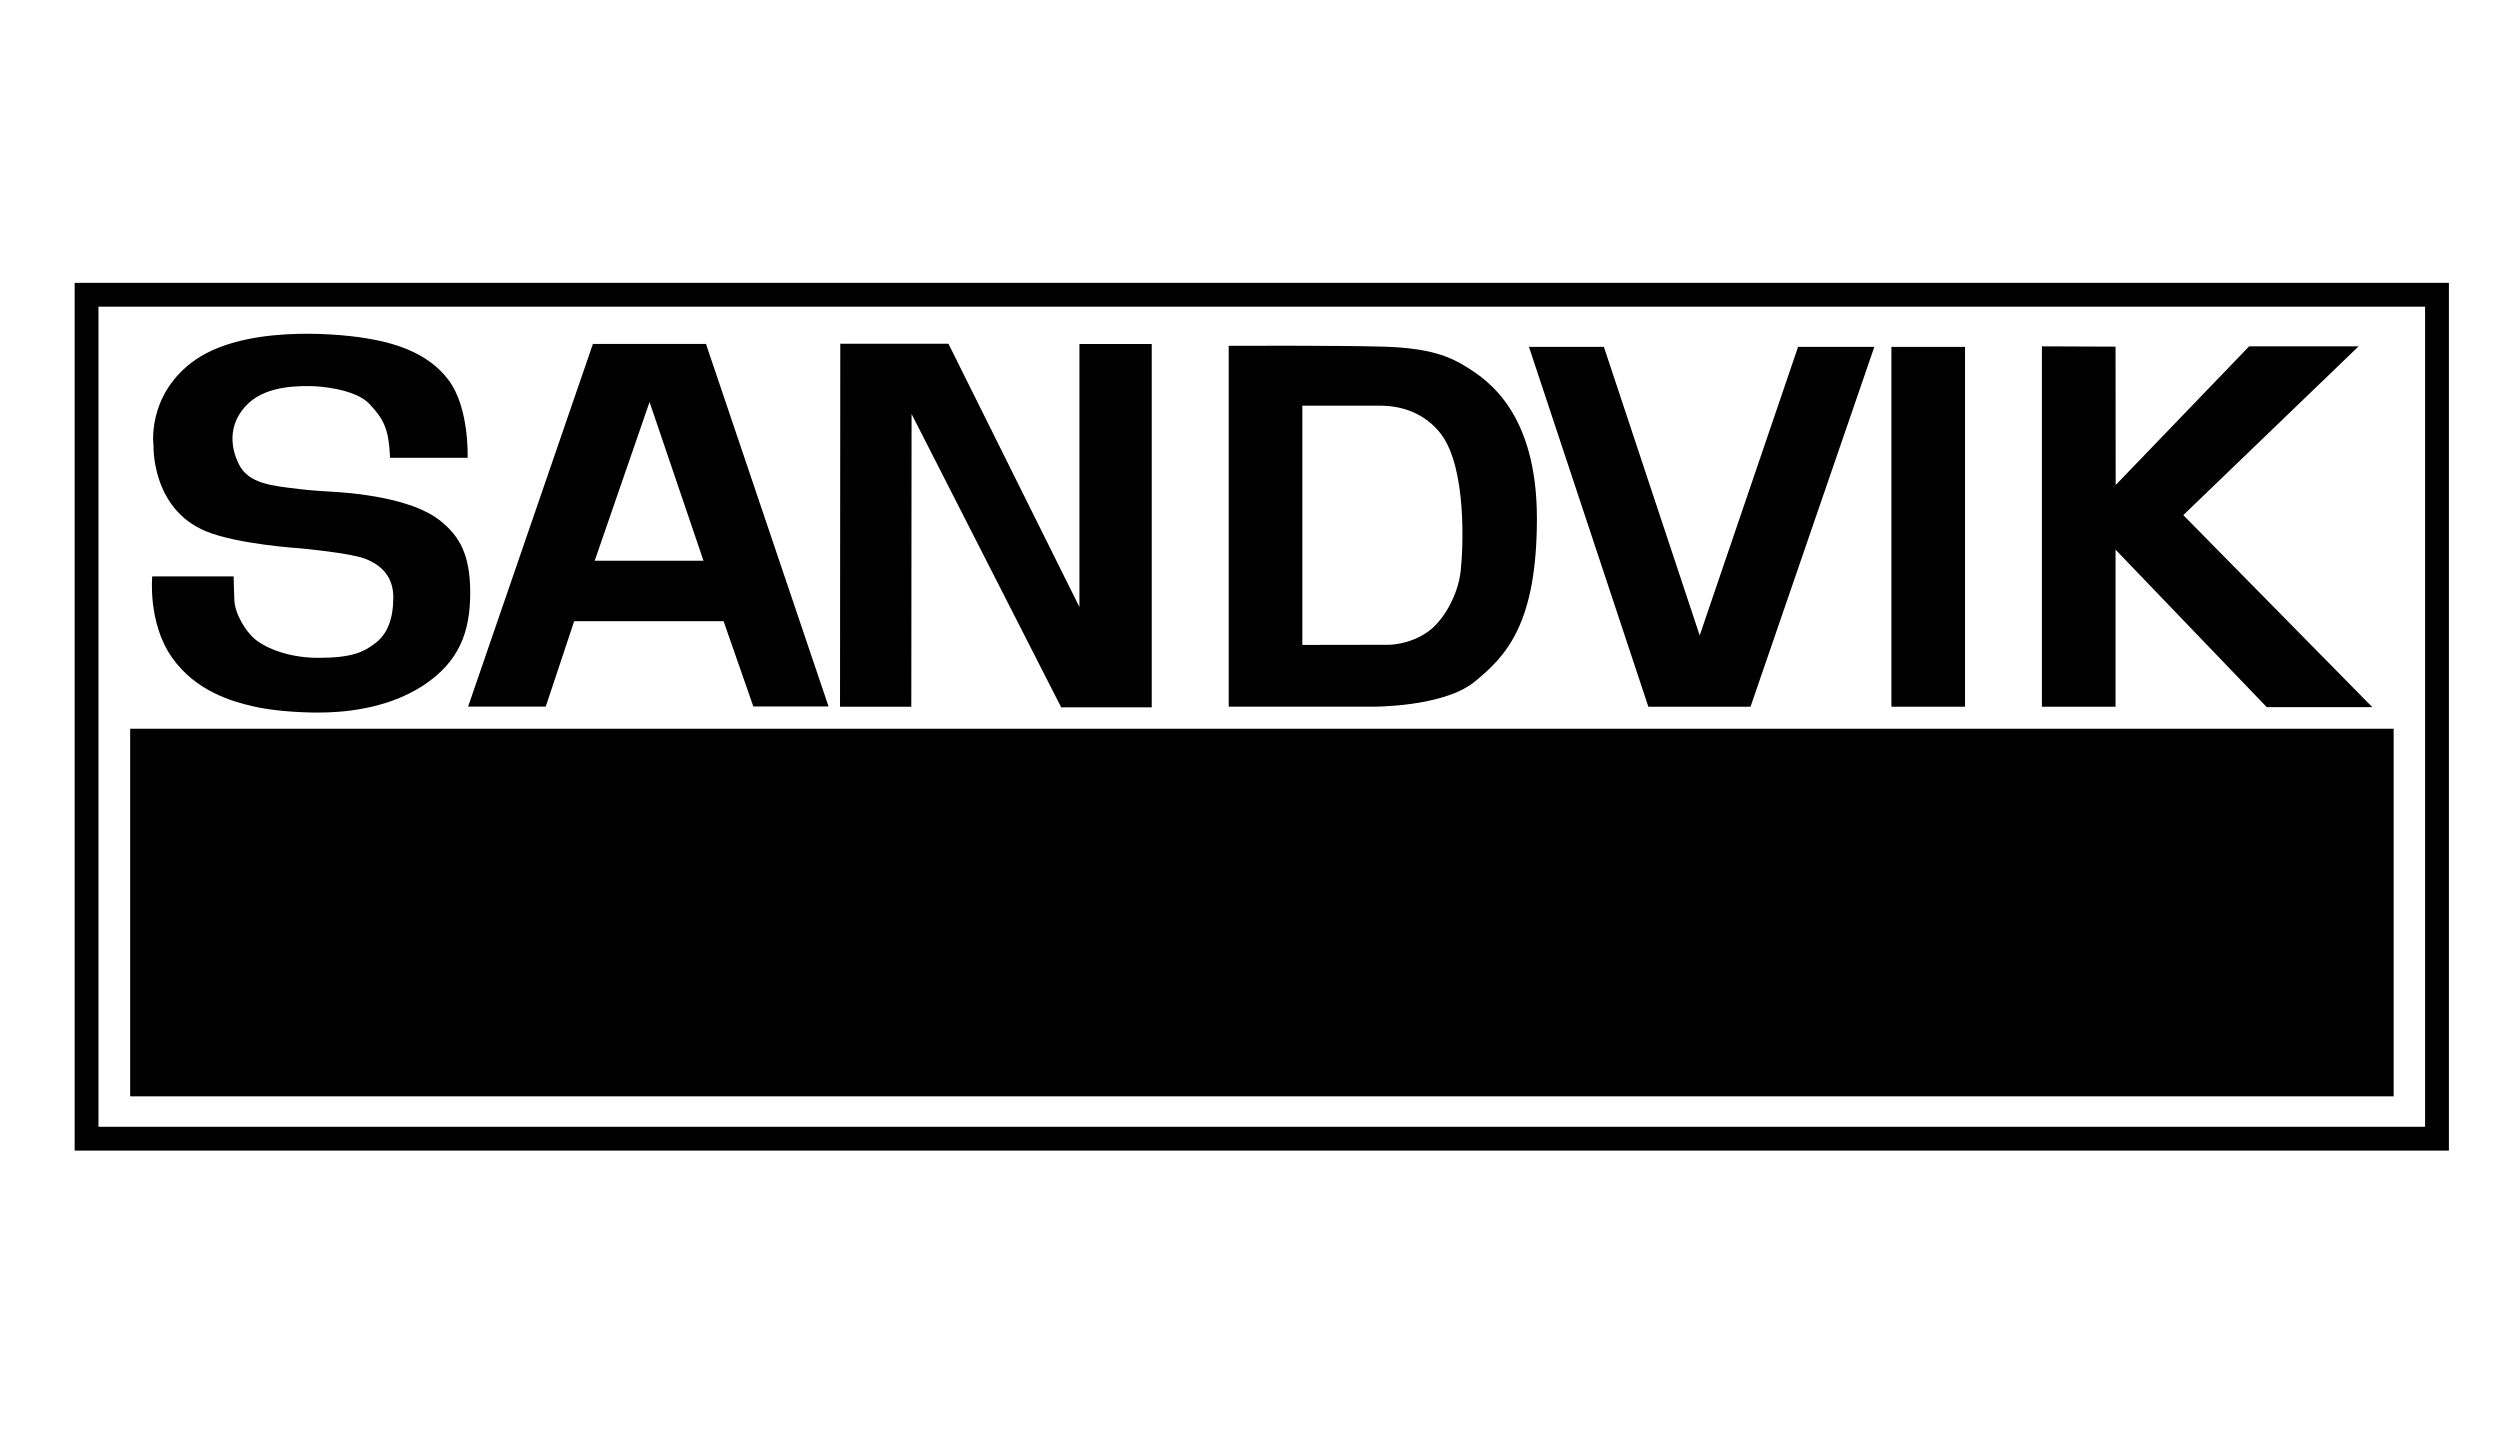
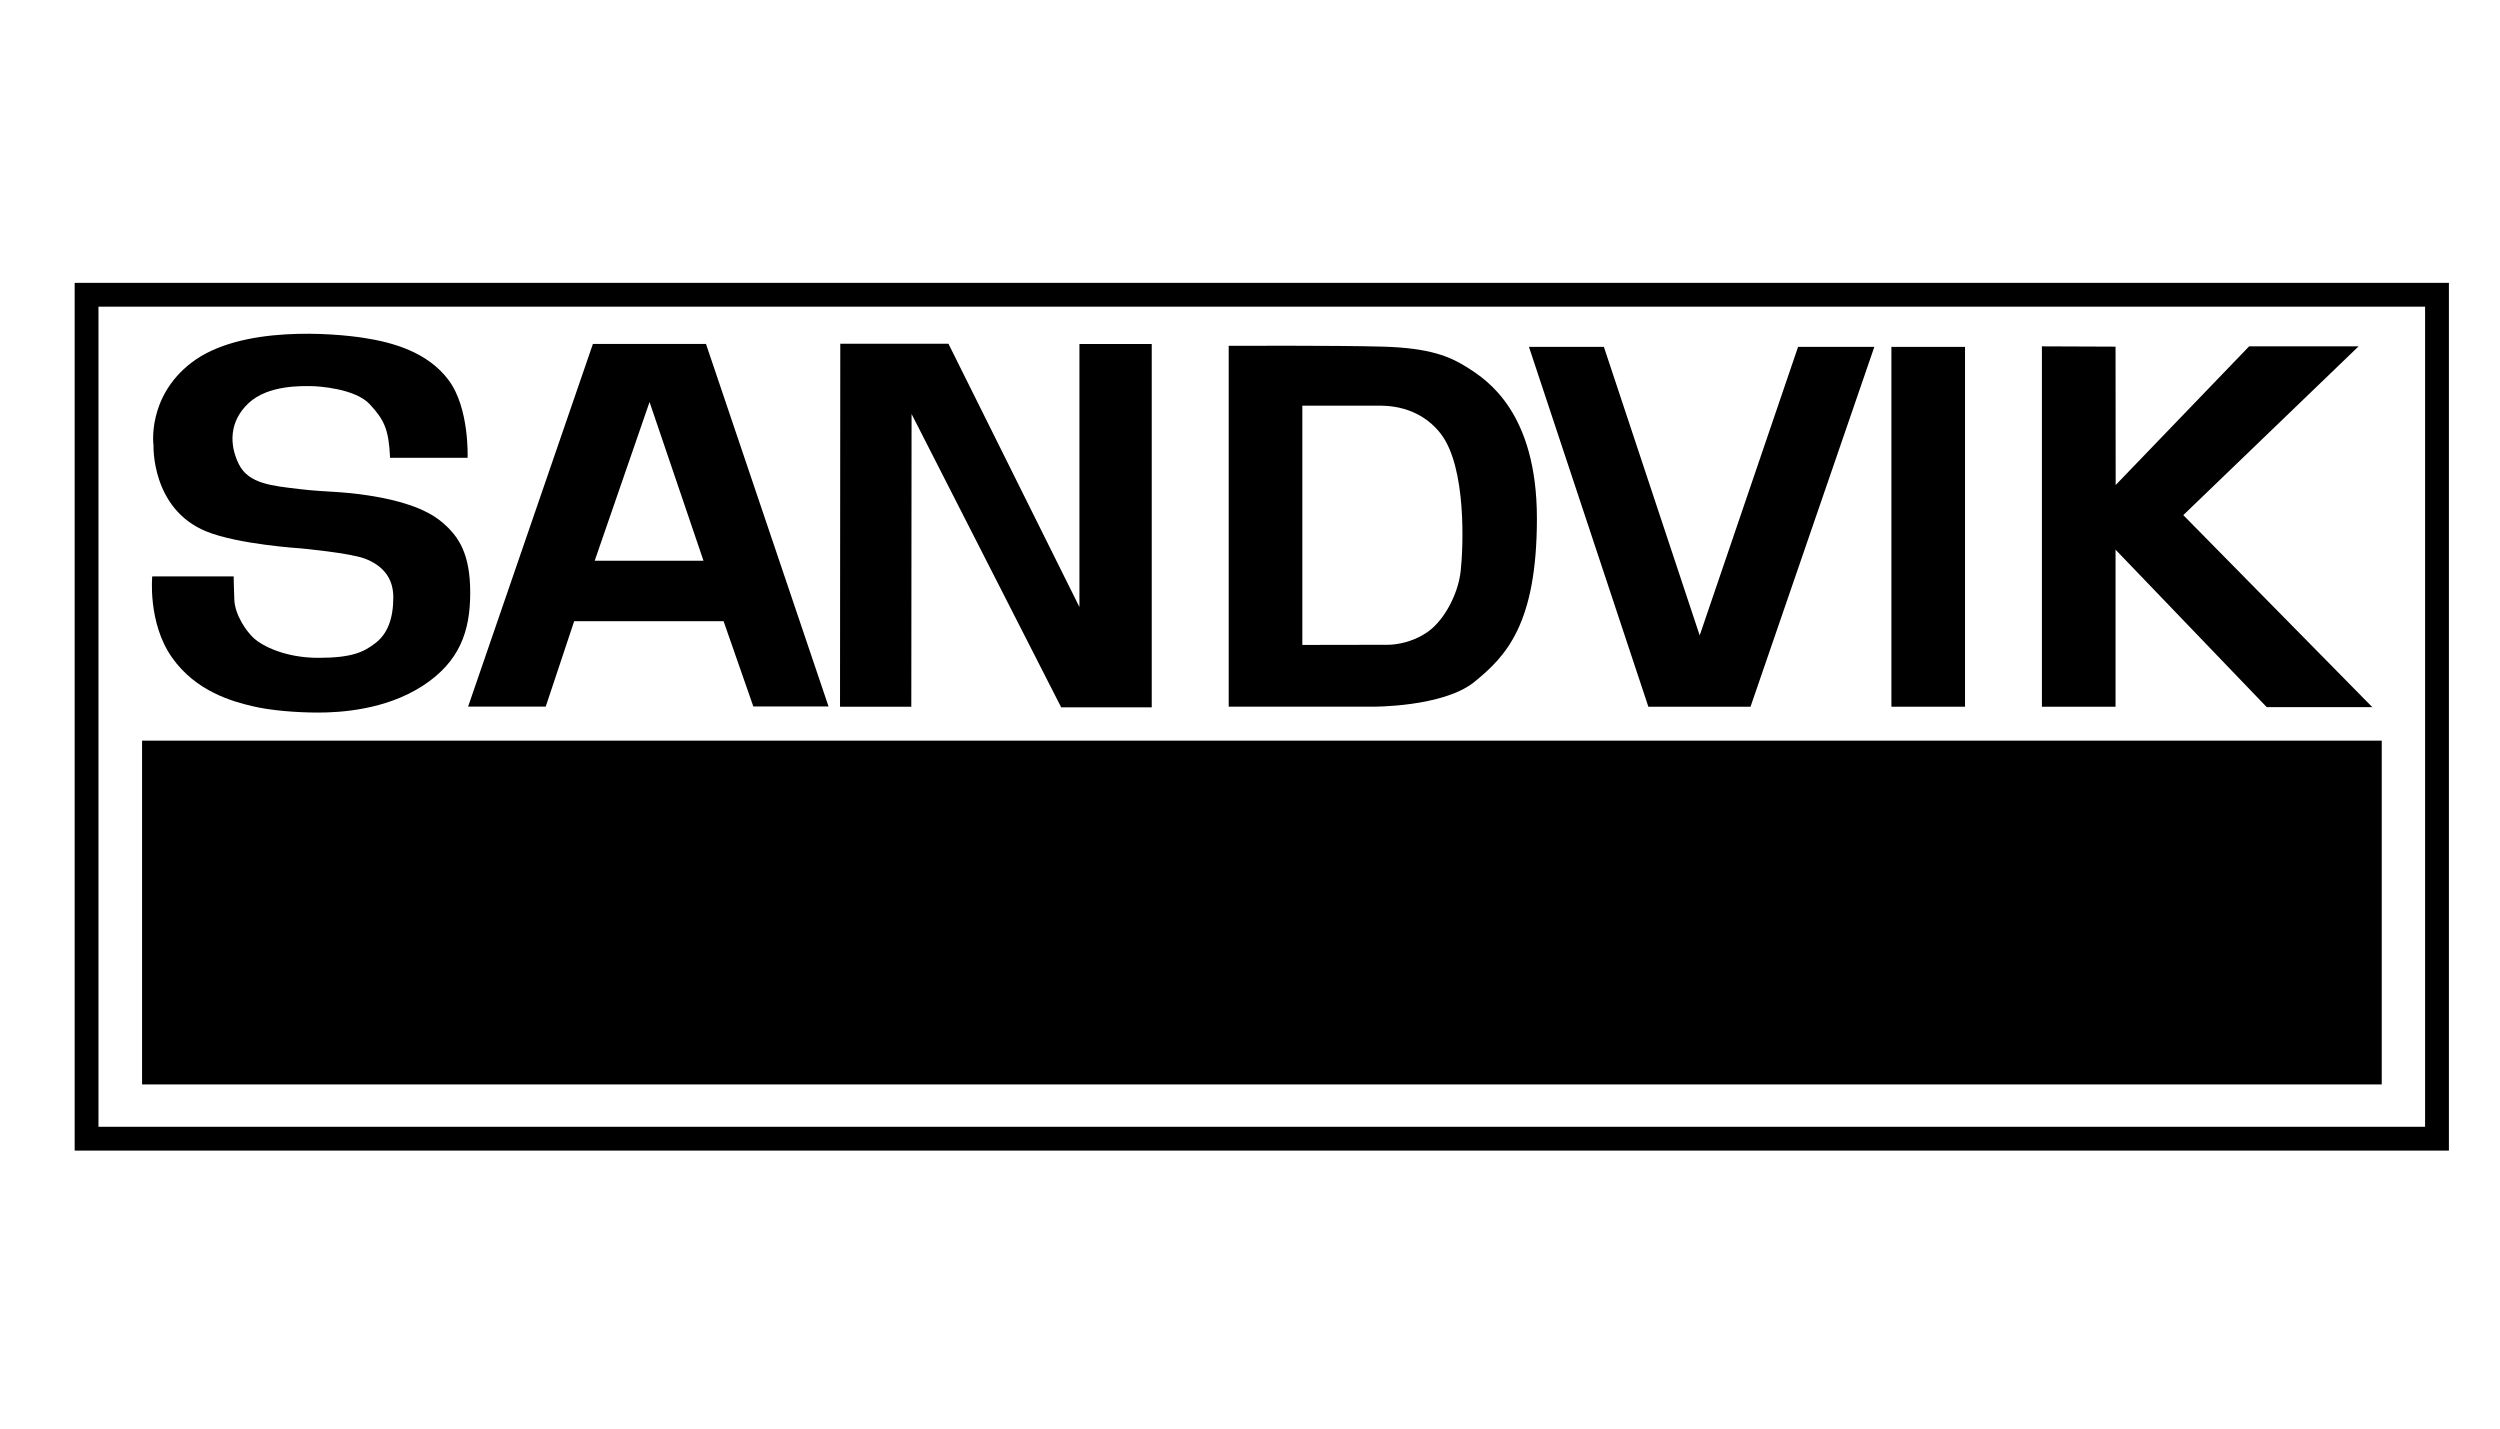
<svg xmlns="http://www.w3.org/2000/svg" width="105" height="60" viewBox="0 0 105 60" fill="none">
  <g clip-path="url(#clip0_2003_1042)">
    <path d="M3.636 47.825H102.354V12.38H3.636V47.825Z" stroke="black" />
    <path d="M5.967 45.546H100.033V31.107H5.967V45.546Z" fill="black" />
-     <path d="M5.967 45.546H100.033V31.107H5.967V45.546Z" stroke="black" />
    <path d="M34.799 29.672H31.64L30.391 26.091H24.115L22.92 29.678L19.661 29.676L24.902 14.445H29.651L34.799 29.672ZM27.281 16.885L24.977 23.552H29.547" fill="black" />
    <path d="M35.281 29.682H38.275L38.286 17.387L44.57 29.709H48.373V14.449H45.336V25.495L39.835 14.438H35.292" fill="black" />
    <path d="M58.058 14.558C60.056 14.613 60.904 14.969 61.671 15.462C62.437 15.953 64.55 17.311 64.55 21.772C64.55 26.233 63.236 27.574 61.922 28.641C60.609 29.708 57.626 29.681 57.626 29.681H51.605V14.525C51.605 14.525 56.061 14.503 58.058 14.558ZM54.698 17.038V27.087L58.282 27.081C58.282 27.081 59.186 27.108 60.007 26.507C60.649 26.036 61.239 24.974 61.348 23.989C61.458 23.004 61.603 19.629 60.51 18.215C59.569 16.997 58.173 17.038 57.872 17.038C57.572 17.038 54.698 17.038 54.698 17.038Z" fill="black" />
    <path d="M64.216 14.569H67.363L71.387 26.688L75.519 14.569H78.722L73.522 29.682H69.231" fill="black" />
    <path d="M79.439 29.682H82.531V14.569H79.439V29.682Z" fill="black" />
    <path d="M88.858 20.371L94.463 14.547H99.06L91.698 21.635L99.636 29.699H95.202L88.853 23.086V29.682H85.76V14.547L88.853 14.559" fill="black" />
    <path d="M16.383 19.227H19.639C19.639 19.227 19.722 17.147 18.846 15.971C17.97 14.793 16.519 14.383 15.288 14.192C14.057 14 10.108 13.644 8.041 15.232C6.153 16.682 6.448 18.734 6.448 18.707C6.448 18.68 6.335 21.369 8.666 22.32C10.006 22.867 12.634 23.032 12.634 23.032C12.634 23.032 14.714 23.223 15.343 23.469C15.972 23.715 16.519 24.181 16.519 25.083C16.519 25.987 16.273 26.616 15.781 27C15.288 27.383 14.796 27.629 13.372 27.629C11.949 27.629 10.991 27.109 10.663 26.808C10.335 26.507 9.869 25.823 9.842 25.193C9.815 24.563 9.815 24.208 9.815 24.208H6.394C6.394 24.208 6.202 26.151 7.215 27.602C8.227 29.053 9.787 29.463 10.581 29.655C11.375 29.846 12.469 29.928 13.372 29.928C14.276 29.928 16.191 29.819 17.751 28.806C19.311 27.794 19.749 26.507 19.749 24.893C19.749 23.277 19.284 22.539 18.572 21.936C17.86 21.334 16.738 21.006 15.508 20.814C14.276 20.623 13.728 20.678 12.578 20.541C11.429 20.404 10.444 20.322 10.034 19.501C9.623 18.68 9.623 17.694 10.444 16.928C11.265 16.162 12.688 16.217 13.044 16.217C13.399 16.217 14.932 16.326 15.535 16.983C16.137 17.64 16.328 18.023 16.383 19.227Z" fill="black" />
  </g>
  <defs>
    <clipPath id="clip0_2003_1042">
      <rect width="104" height="60" fill="white" transform="translate(0.2)" />
    </clipPath>
  </defs>
</svg>